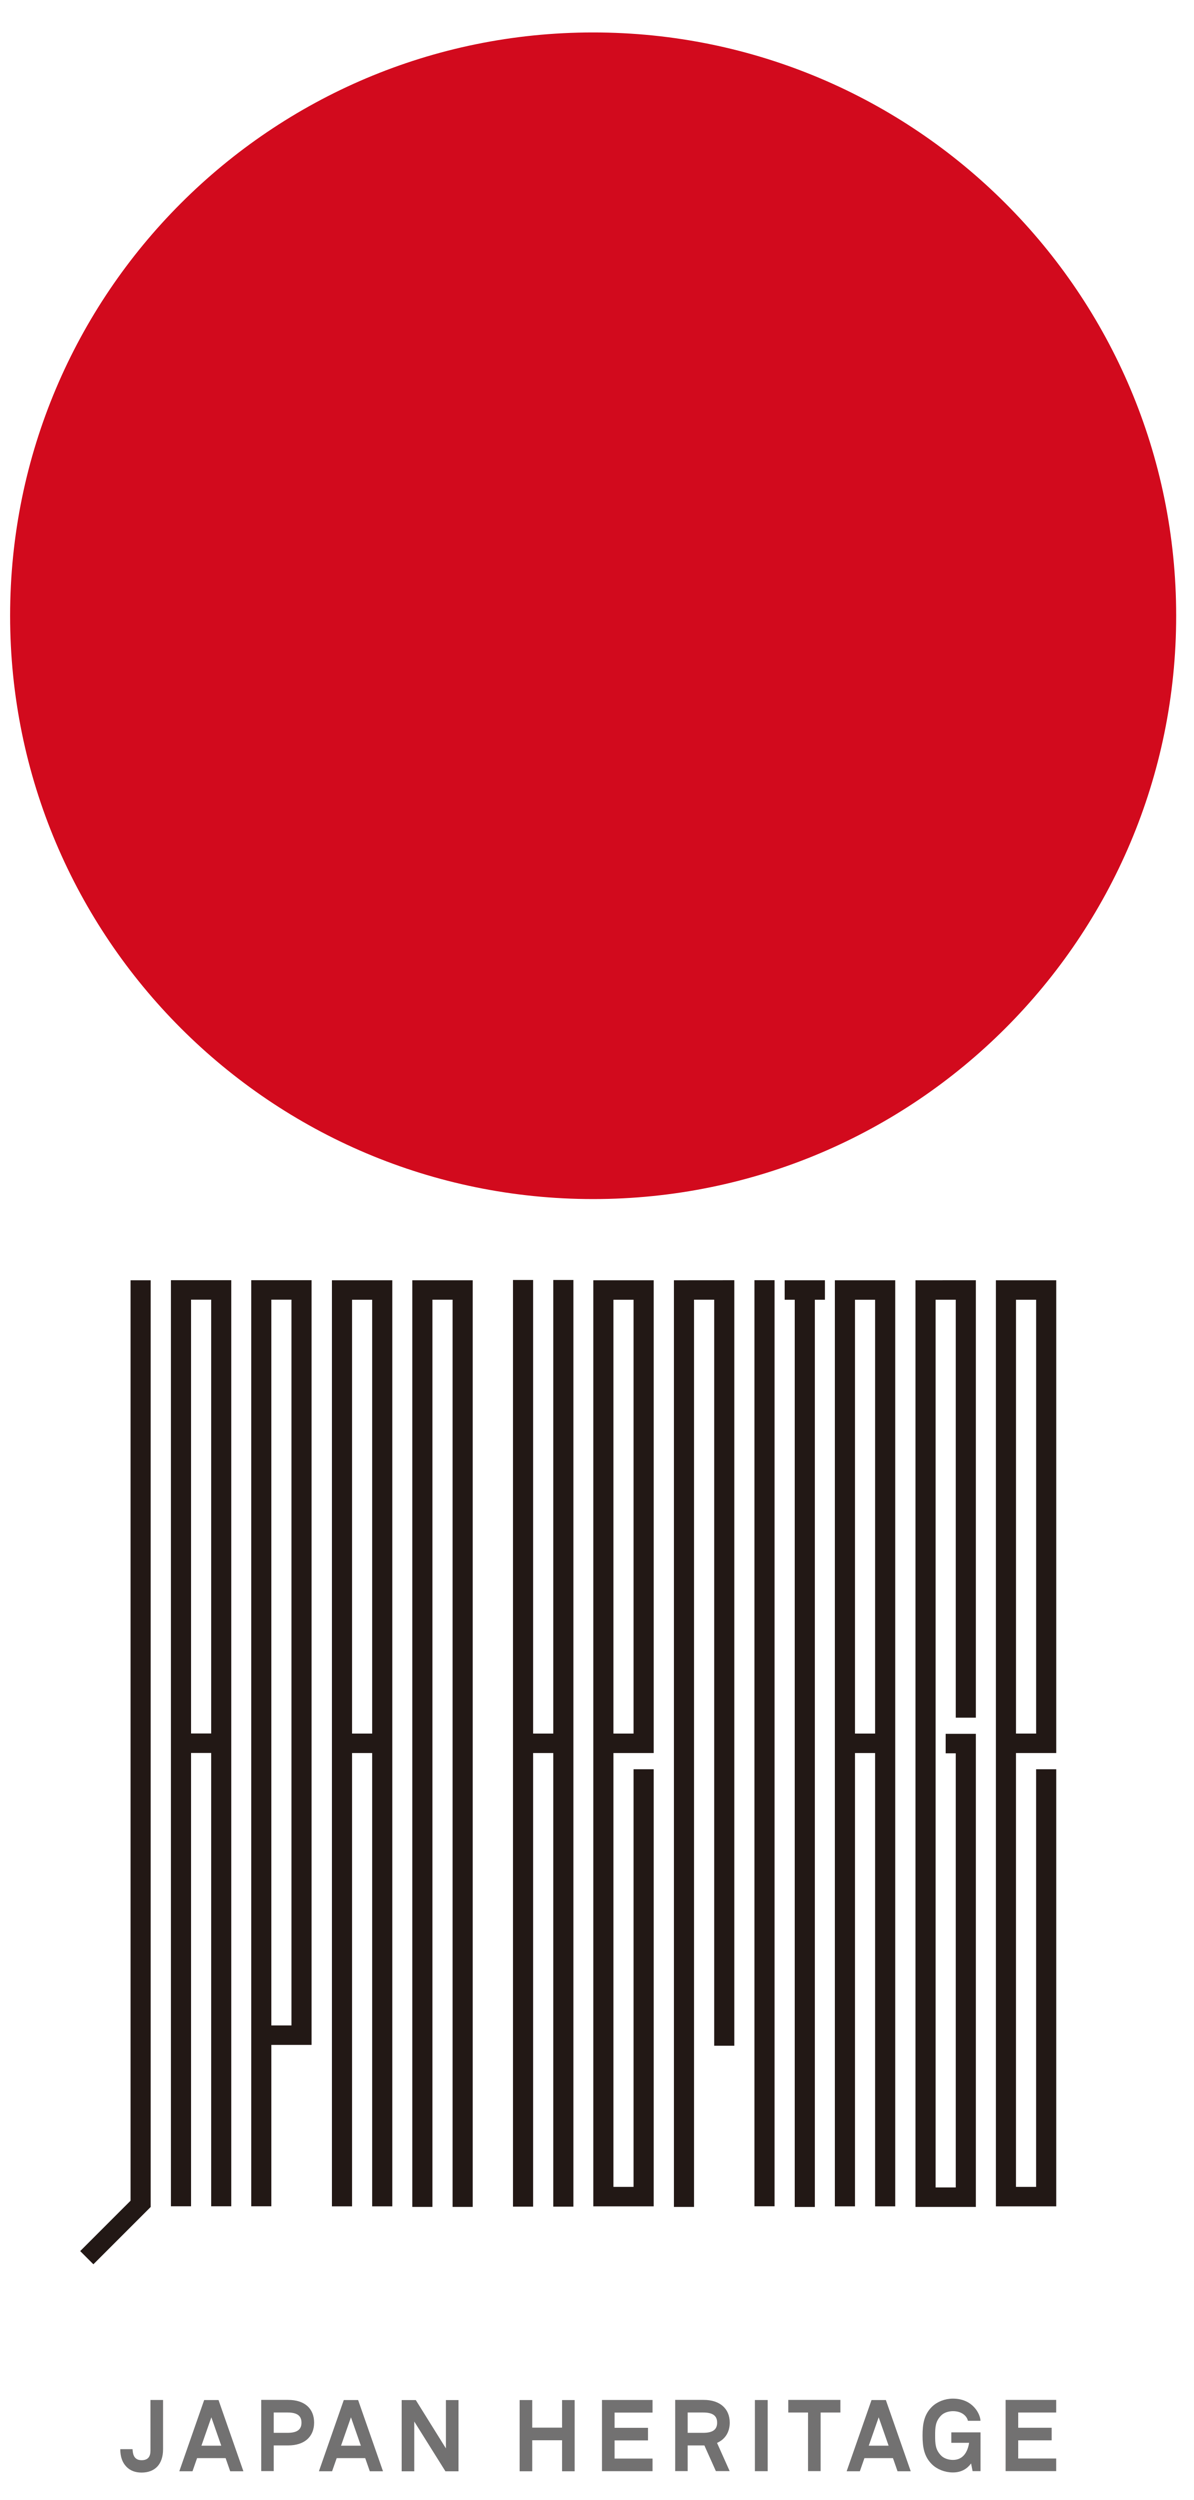
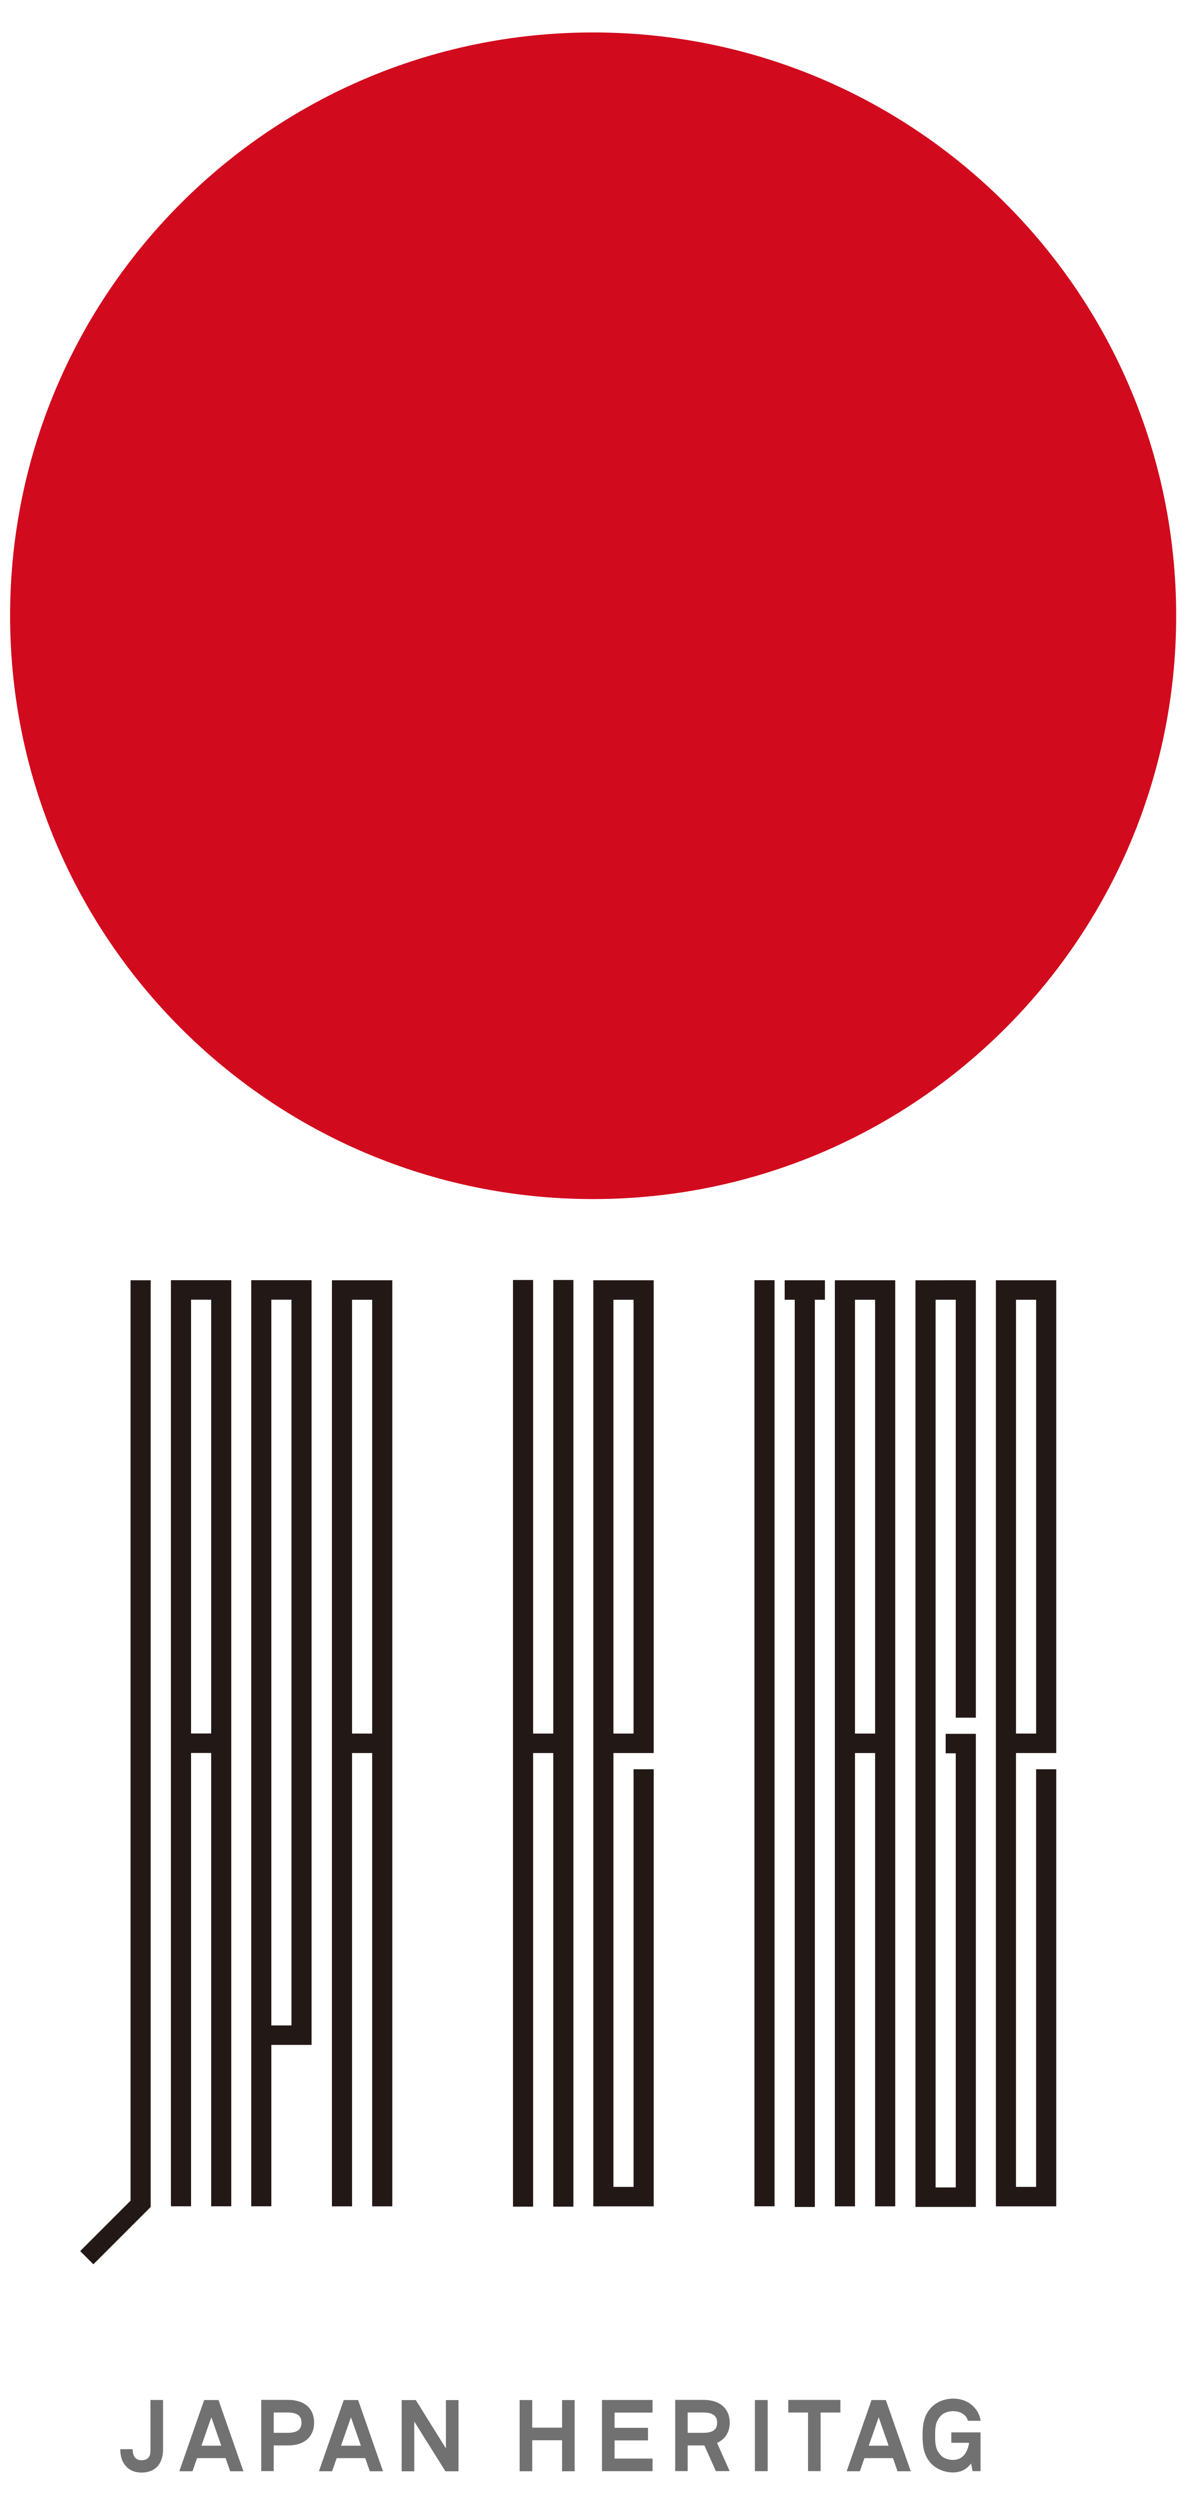
<svg xmlns="http://www.w3.org/2000/svg" width="51.671mm" height="108.13mm" version="1.1" viewBox="0 0 51.671 108.13" xml:space="preserve">
  <defs>
    <clipPath id="clipPath4499">
      <g transform="matrix(2.835 0 0 -2.835 -966.24 537.06)">
        <path d="m220 4.7958e-6h210v297h-210z" stroke-width=".353" />
      </g>
    </clipPath>
    <clipPath id="clipPath4505">
      <g transform="matrix(2.835 0 0 -2.835 -935.06 537.12)">
        <path d="m220 4.7958e-6h210v297h-210z" stroke-width=".353" />
      </g>
    </clipPath>
    <clipPath id="clipPath4511">
      <g transform="matrix(2.835 0 0 -2.835 -882.83 537.12)">
        <path d="m220 4.7958e-6h210v297h-210z" stroke-width=".353" />
      </g>
    </clipPath>
    <clipPath id="clipPath4517">
      <g transform="matrix(2.835 0 0 -2.835 -955.86 538.72)">
        <path d="m220 4.7958e-6h210v297h-210z" stroke-width=".353" />
      </g>
    </clipPath>
    <clipPath id="clipPath4523">
      <g transform="matrix(2.835 0 0 -2.835 -889.54 538.72)">
        <path d="m220 4.7958e-6h210v297h-210z" stroke-width=".353" />
      </g>
    </clipPath>
    <clipPath id="clipPath4529">
      <g transform="matrix(2.835 0 0 -2.835 -872 538.72)">
        <path d="m220 4.7958e-6h210v297h-210z" stroke-width=".353" />
      </g>
    </clipPath>
    <clipPath id="clipPath4535">
      <g transform="matrix(2.835 0 0 -2.835 -945.76 534.57)">
        <path d="m220 4.7958e-6h210v297h-210z" stroke-width=".353" />
      </g>
    </clipPath>
    <clipPath id="clipPath4541">
      <path d="m220 4.7958e-6h210v297h-210z" stroke-width=".353" />
    </clipPath>
    <clipPath id="clipPath4547">
      <g transform="matrix(2.835 0 0 -2.835 -979.44 534.57)">
-         <path d="m220 4.7958e-6h210v297h-210z" stroke-width=".353" />
+         <path d="m220 4.7958e-6h210h-210z" stroke-width=".353" />
      </g>
    </clipPath>
    <clipPath id="clipPath4553">
      <g transform="matrix(2.835 0 0 -2.835 -922.32 541.93)">
        <path d="m220 4.7958e-6h210v297h-210z" stroke-width=".353" />
      </g>
    </clipPath>
    <clipPath id="clipPath4559">
      <g transform="matrix(2.835 0 0 -2.835 -917.31 536.45)">
        <path d="m220 4.7958e-6h210v297h-210z" stroke-width=".353" />
      </g>
    </clipPath>
    <clipPath id="clipPath4565">
      <g transform="matrix(2.835 0 0 -2.835 -902.72 539.06)">
        <path d="m220 4.7958e-6h210v297h-210z" stroke-width=".353" />
      </g>
    </clipPath>
    <clipPath id="clipPath4571">
      <g transform="matrix(2.835 0 0 -2.835 -865.6 539.35)">
        <path d="m220 4.7958e-6h210v297h-210z" stroke-width=".353" />
      </g>
    </clipPath>
    <clipPath id="clipPath4577">
      <g transform="matrix(2.835 0 0 -2.835 -945.29 392.3)">
        <path d="m220 4.7958e-6h210v297h-210z" stroke-width=".353" />
      </g>
    </clipPath>
    <clipPath id="clipPath4583">
      <g transform="matrix(2.835 0 0 -2.835 -865.62 392.3)">
        <path d="m220 4.7958e-6h210v297h-210z" stroke-width=".353" />
      </g>
    </clipPath>
    <clipPath id="clipPath4589">
      <path d="m220 4.7958e-6h210v297h-210z" stroke-width=".353" />
    </clipPath>
    <clipPath id="clipPath4595">
      <path d="m220 4.7958e-6h210v297h-210z" stroke-width=".353" />
    </clipPath>
    <clipPath id="clipPath4601">
      <g transform="matrix(2.835 0 0 -2.835 -916.2 449.25)">
        <path d="m220 4.7958e-6h210v297h-210z" stroke-width=".353" />
      </g>
    </clipPath>
    <clipPath id="clipPath4607">
      <path d="m220 4.7958e-6h210v297h-210z" stroke-width=".353" />
    </clipPath>
    <clipPath id="clipPath4613">
      <path d="m220 4.7958e-6h210v297h-210z" stroke-width=".353" />
    </clipPath>
    <clipPath id="clipPath4619">
      <g transform="matrix(2.835 0 0 -2.835 -961.73 392.3)">
        <path d="m220 4.7958e-6h210v297h-210z" stroke-width=".353" />
      </g>
    </clipPath>
    <clipPath id="clipPath4625">
      <path d="m220 4.7958e-6h210v297h-210z" stroke-width=".353" />
    </clipPath>
    <clipPath id="clipPath4631">
      <g transform="matrix(2.835 0 0 -2.835 -931.38 392.3)">
-         <path d="m220 4.7958e-6h210v297h-210z" stroke-width=".353" />
-       </g>
+         </g>
    </clipPath>
    <clipPath id="clipPath4637">
      <path d="m220 4.7958e-6h210v297h-210z" stroke-width=".353" />
    </clipPath>
    <clipPath id="clipPath4643">
      <g transform="matrix(2.835 0 0 -2.835 -898.5 392.3)">
-         <path d="m220 4.7958e-6h210v297h-210z" stroke-width=".353" />
-       </g>
+         </g>
    </clipPath>
    <clipPath id="clipPath4649">
      <path d="m220 4.7958e-6h210v297h-210z" stroke-width=".353" />
    </clipPath>
    <clipPath id="clipPath4655">
      <g transform="matrix(2.835 0 0 -2.835 -994.49 308.84)">
        <path d="m220 4.7958e-6h210v297h-210z" stroke-width=".353" />
      </g>
    </clipPath>
  </defs>
  <g transform="matrix(.976 0 0 .976 -291.52 -79.701)">
    <g transform="matrix(.353 0 0 -.353 350.84 108.95)" clip-path="url(#clipPath4655)">
      <path d="m0 0c0-40.446-32.786-73.235-73.236-73.235-40.444 0-73.233 32.789-73.233 73.235 0 40.444 32.789 73.233 73.233 73.233 40.45 0 73.236-32.789 73.236-73.233" fill="#d20a1d" />
    </g>
    <path d="m315.19 158.49h-0.891v-19.226h0.891zm-1.784-20.09v41.043h0.893v-20.09h0.891v20.09h0.893v-41.043z" clip-path="url(#clipPath4649)" fill="#221815" />
    <g transform="matrix(.353 0 0 -.353 316.97 138.4)" clip-path="url(#clipPath4643)">
      <path d="m0 0v-116.34h2.528v113.9h2.531v-113.9h2.528v116.34z" fill="#221815" />
    </g>
    <path d="m326.78 158.49h-0.892v-19.226h0.892zm-1.784-20.09v41.043h2.677v-19.372h-0.893v18.509h-0.892v-19.227h1.785v-20.953z" clip-path="url(#clipPath4637)" fill="#221815" />
    <g transform="matrix(.353 0 0 -.353 328.57 138.4)" clip-path="url(#clipPath4631)">
      <path d="m0 0v-116.34h2.527v113.9h2.531v-93.664h2.528v96.111z" fill="#221815" />
    </g>
    <path d="m337.49 158.49h-0.891v-19.226h0.891zm-1.784-20.09v41.043h0.893v-20.09h0.891v20.09h0.893v-41.043z" clip-path="url(#clipPath4625)" fill="#221815" />
    <g transform="matrix(.353 0 0 -.353 339.28 138.4)" clip-path="url(#clipPath4619)">
      <path d="m0 0v-116.34h7.586v59.395h-3.793v-2.447h1.267v-54.501h-2.531v111.45h2.531v-52.471h2.526v54.918z" fill="#221815" />
    </g>
    <path d="m307.16 139.26h0.892v19.226h-0.892zm-0.893-0.863v41.043h0.893v-20.09h0.892v20.09h0.891v-41.043z" clip-path="url(#clipPath4613)" fill="#221815" />
    <path d="m310.72 139.26h0.892v32.165h-0.892zm-0.891-0.863v41.043h0.891v-7.152h1.784v-33.891z" clip-path="url(#clipPath4607)" fill="#221815" />
    <g transform="matrix(.353 0 0 -.353 323.22 158.49)" clip-path="url(#clipPath4601)">
      <path d="m0 0h-2.529v56.947h-2.53v-116.34h2.53v56.949h2.529v-56.949h2.529v116.34h-2.529z" fill="#221815" />
    </g>
    <path d="m344.63 158.49h-0.892v-19.226h0.892zm-1.784-20.09v41.043h2.676v-19.372h-0.893v18.509h-0.892v-19.227h1.785v-20.953z" clip-path="url(#clipPath4595)" fill="#221815" />
    <path d="m332.14 179.44h0.892v-41.043h-0.892z" clip-path="url(#clipPath4589)" fill="#221815" />
    <g transform="matrix(.353 0 0 -.353 305.37 138.4)" clip-path="url(#clipPath4583)">
      <path d="m0 0h-2.528v-115.56l-6.326-6.325 1.656-1.657 7.198 7.195z" fill="#221815" />
    </g>
    <g transform="matrix(.353 0 0 -.353 333.48 138.4)" clip-path="url(#clipPath4577)">
      <path d="m0 0v-2.447h1.265v-113.9h2.528v113.9h1.266v2.447z" fill="#221815" />
    </g>
    <g transform="matrix(.353 0 0 -.353 305.36 190.27)" clip-path="url(#clipPath4571)">
      <path d="m0 0c0-0.8-0.354-1.199-1.117-1.199-1.07 0-1.102 0.964-1.134 1.385h-1.541c4e-3 -0.957 0.258-1.681 0.778-2.212 0.468-0.483 1.108-0.727 1.897-0.727 1.666 0 2.7 1.029 2.7 2.931v6.186h-1.583z" fill="#727171" />
    </g>
    <g transform="matrix(.353 0 0 -.353 318.46 190.17)" clip-path="url(#clipPath4565)">
      <path d="m0 0-3.781 6.067h-1.776v-8.941h1.583v6.245l3.912-6.245h1.644v8.941h-1.582z" fill="#727171" />
    </g>
    <g transform="matrix(.353 0 0 -.353 323.61 189.25)" clip-path="url(#clipPath4559)">
      <path d="m0 0h-3.745v3.463h-1.584v-8.942h1.584v3.895h3.745v-3.895h1.582v8.942h-1.582z" fill="#727171" />
    </g>
    <g transform="matrix(.353 0 0 -.353 325.38 191.18)" clip-path="url(#clipPath4553)">
      <path d="m0 0h6.353v1.583h-4.771v2.28h4.199v1.582h-4.199v1.912h4.771v1.584h-6.353z" fill="#727171" />
    </g>
    <g transform="matrix(.353 0 0 -.353 345.52 188.58)" clip-path="url(#clipPath4547)">
      <path d="m0 0v1.584h-6.354v-8.941h6.354v1.583h-4.771v2.28h4.199v1.582h-4.199v1.912z" fill="#727171" />
    </g>
    <path d="m332.16 191.18h0.568v-3.154h-0.568z" clip-path="url(#clipPath4541)" fill="#727171" />
    <g transform="matrix(.353 0 0 -.353 333.64 188.58)" clip-path="url(#clipPath4535)">
      <path d="m0 0h2.482v-7.357h1.583v7.357h2.483v1.584h-6.548z" fill="#727171" />
    </g>
    <g transform="matrix(.353 0 0 -.353 307.62 190.05)" clip-path="url(#clipPath4529)">
      <path d="m0 0 1.245 3.563 1.244-3.563zm0.343 5.73-3.123-8.941h1.659l0.573 1.646h3.585l0.574-1.646h1.66l-3.124 8.941z" fill="#727171" />
    </g>
    <g transform="matrix(.353 0 0 -.353 313.81 190.05)" clip-path="url(#clipPath4523)">
      <path d="m0 0 1.246 3.563 1.243-3.563zm0.344 5.73-3.123-8.941h1.657l0.576 1.646h3.584l0.574-1.646h1.659l-3.125 8.941z" fill="#727171" />
    </g>
    <g transform="matrix(.353 0 0 -.353 337.21 190.05)" clip-path="url(#clipPath4517)">
      <path d="m0 0 1.244 3.563 1.246-3.563zm0.344 5.73-3.124-8.941h1.659l0.574 1.646h3.584l0.574-1.646h1.659l-3.124 8.941z" fill="#727171" />
    </g>
    <g transform="matrix(.353 0 0 -.353 311.44 189.48)" clip-path="url(#clipPath4511)">
      <path d="m0 0h-1.742v2.551h1.742c1.191 0 1.746-0.403 1.746-1.278 0-0.87-0.555-1.273-1.746-1.273m0.063 4.135h-3.372v-8.942h1.567v3.224h1.805c2.056 0 3.269 1.093 3.269 2.864 0 1.762-1.186 2.854-3.269 2.854" fill="#727171" />
    </g>
    <g transform="matrix(.353 0 0 -.353 329.87 189.48)" clip-path="url(#clipPath4505)">
      <path d="m0 0h-1.958v2.551h1.958c1.189 0 1.745-0.403 1.745-1.278 0-0.87-0.556-1.273-1.745-1.273m3.329 1.281c0 1.762-1.251 2.854-3.267 2.854h-3.586v-8.942h1.566v3.224h2.02l0.08 1e-3 1.445-3.225h1.734l-1.588 3.543 0.026 0.012c1.012 0.458 1.57 1.354 1.57 2.533" fill="#727171" />
    </g>
    <g transform="matrix(.353 0 0 -.353 340.87 189.46)" clip-path="url(#clipPath4499)">
      <path d="m0 0v-1.311h2.234c-0.177-1.11-0.729-2.148-2.033-2.148-0.451 0-1.103 0.14-1.497 0.561-0.703 0.732-0.737 1.442-0.737 2.5s0.034 1.769 0.737 2.501c0.394 0.421 1.046 0.56 1.497 0.56 1.233 0 1.787-0.727 1.882-1.213h1.578c5e-3 0.739-0.876 2.788-3.46 2.788-1.01 0-2.004-0.392-2.658-1.047-0.962-0.959-1.157-2.129-1.159-3.589 2e-3 -1.459 0.197-2.629 1.159-3.59 0.654-0.655 1.648-1.045 2.658-1.045 1.076 0 1.798 0.474 2.281 1.132l0.189-0.968h0.997v4.869z" fill="#727171" />
    </g>
  </g>
</svg>